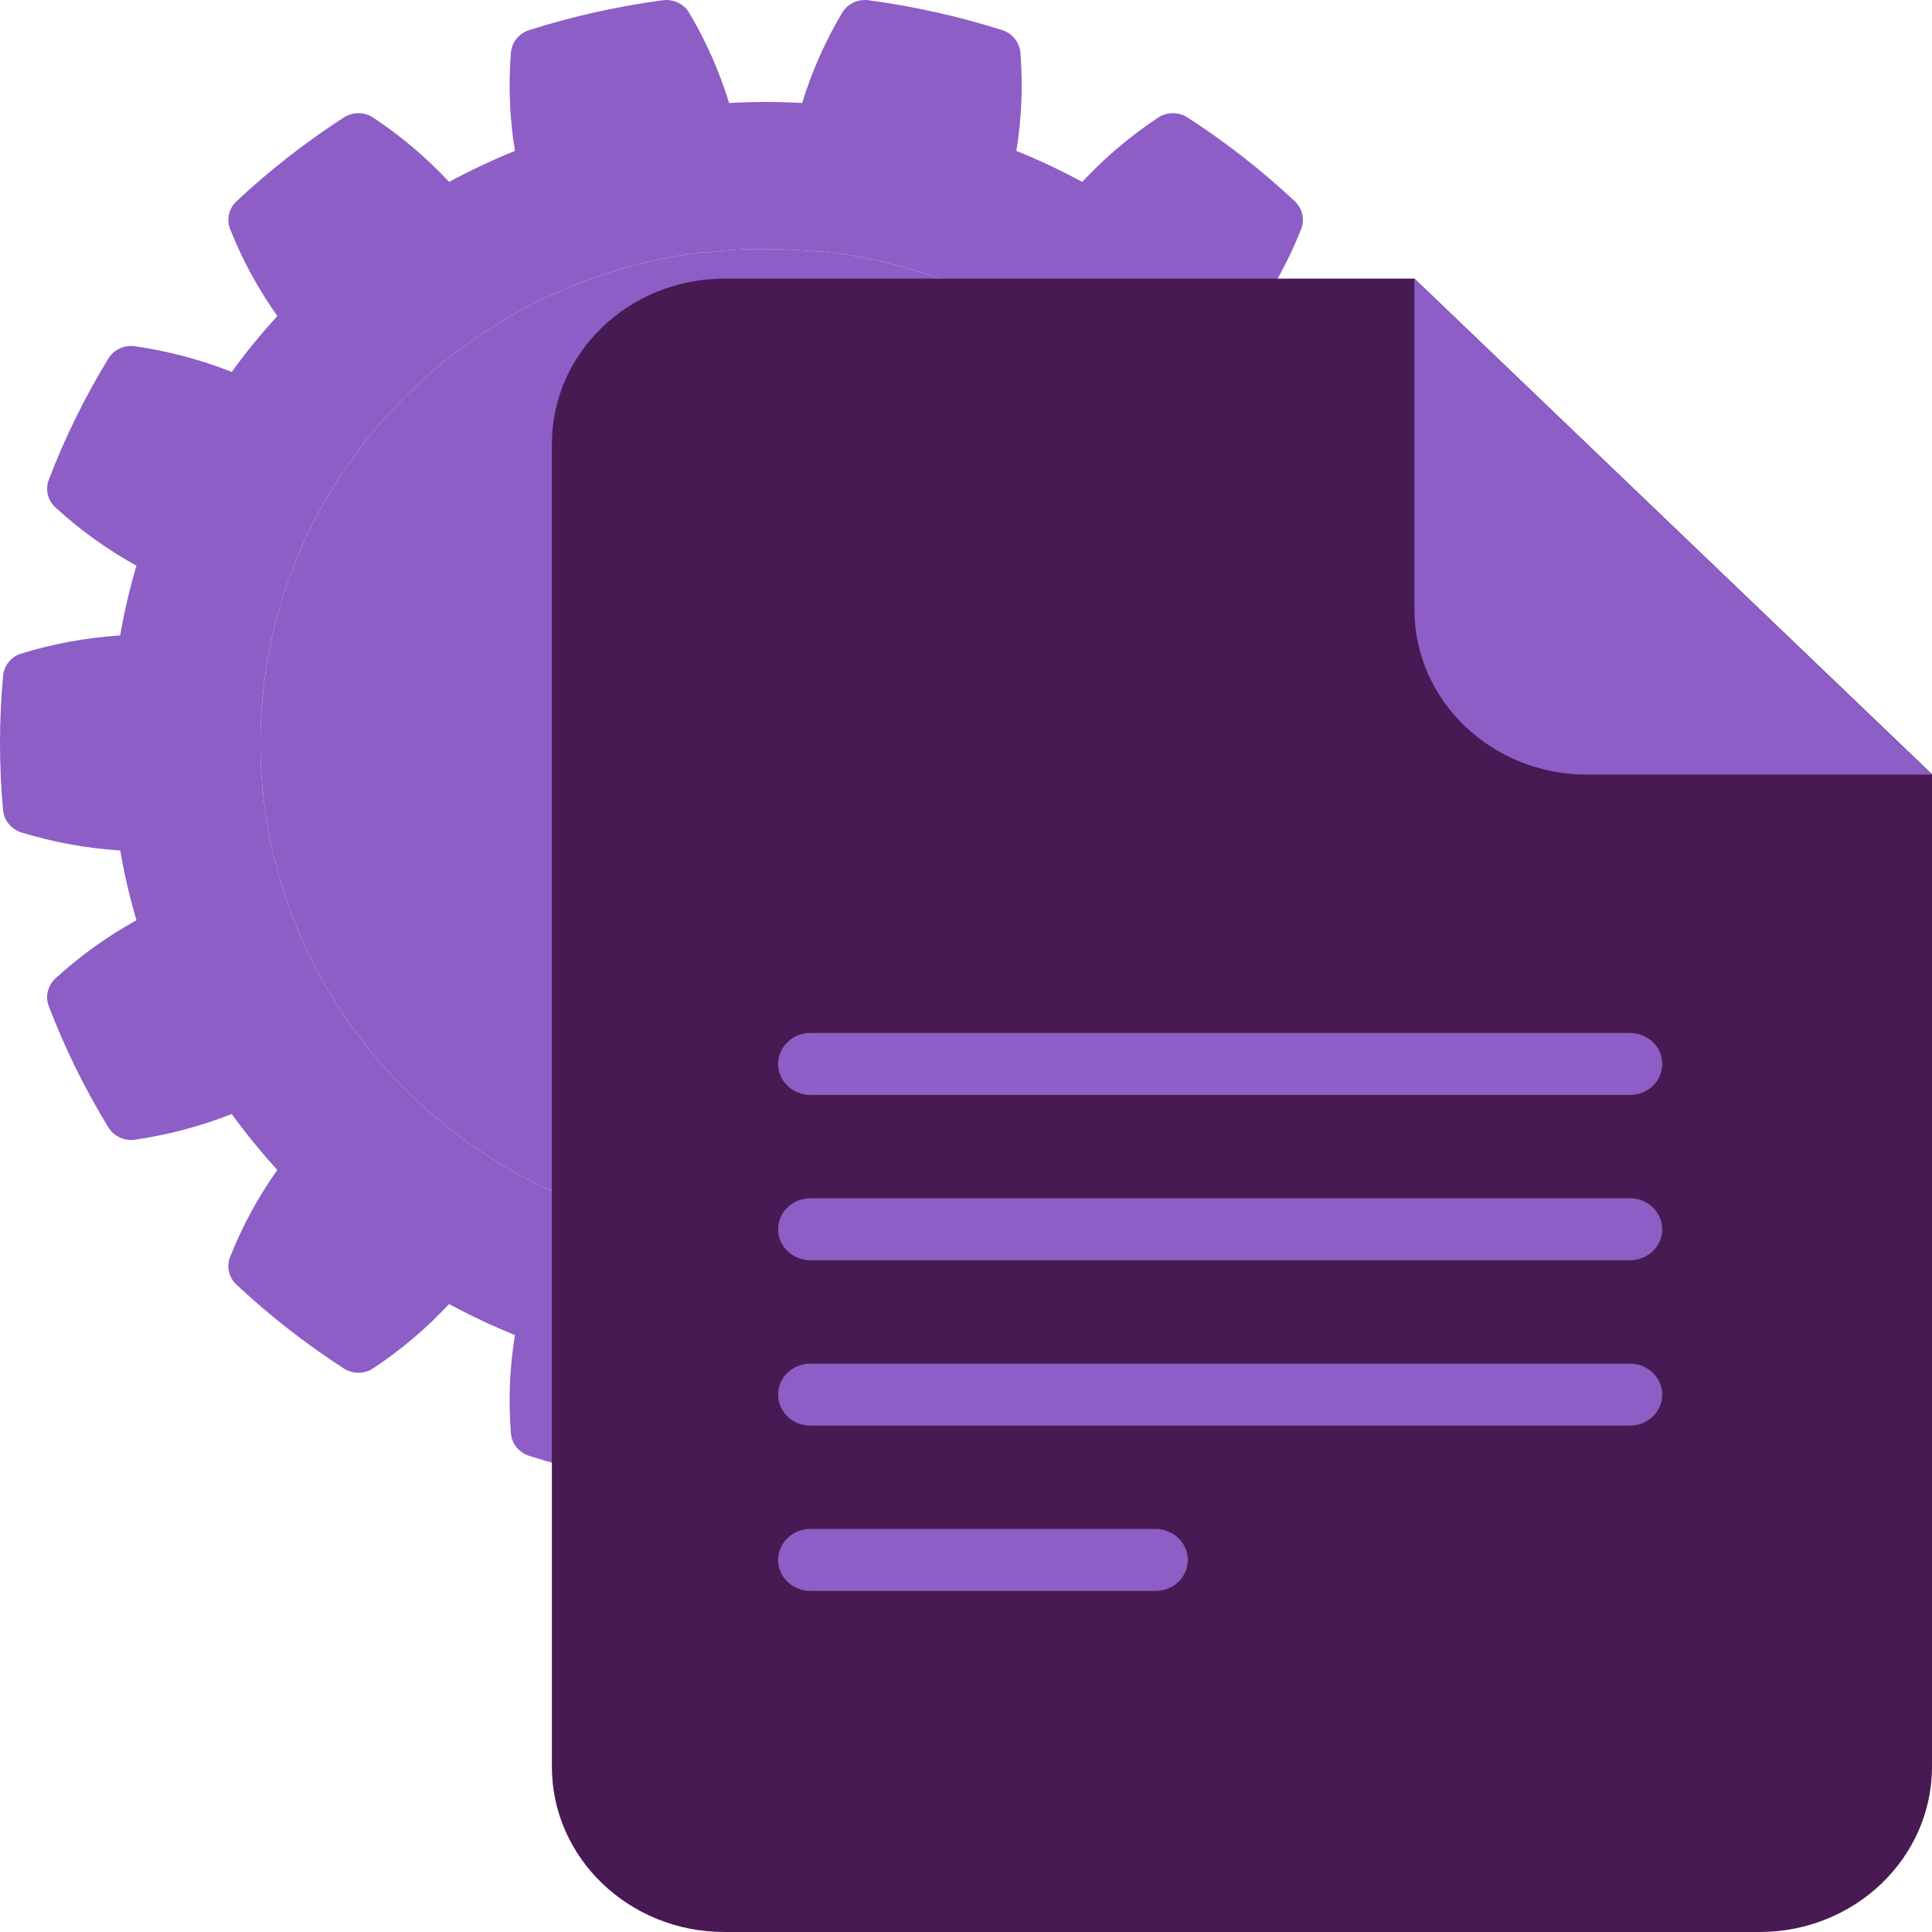
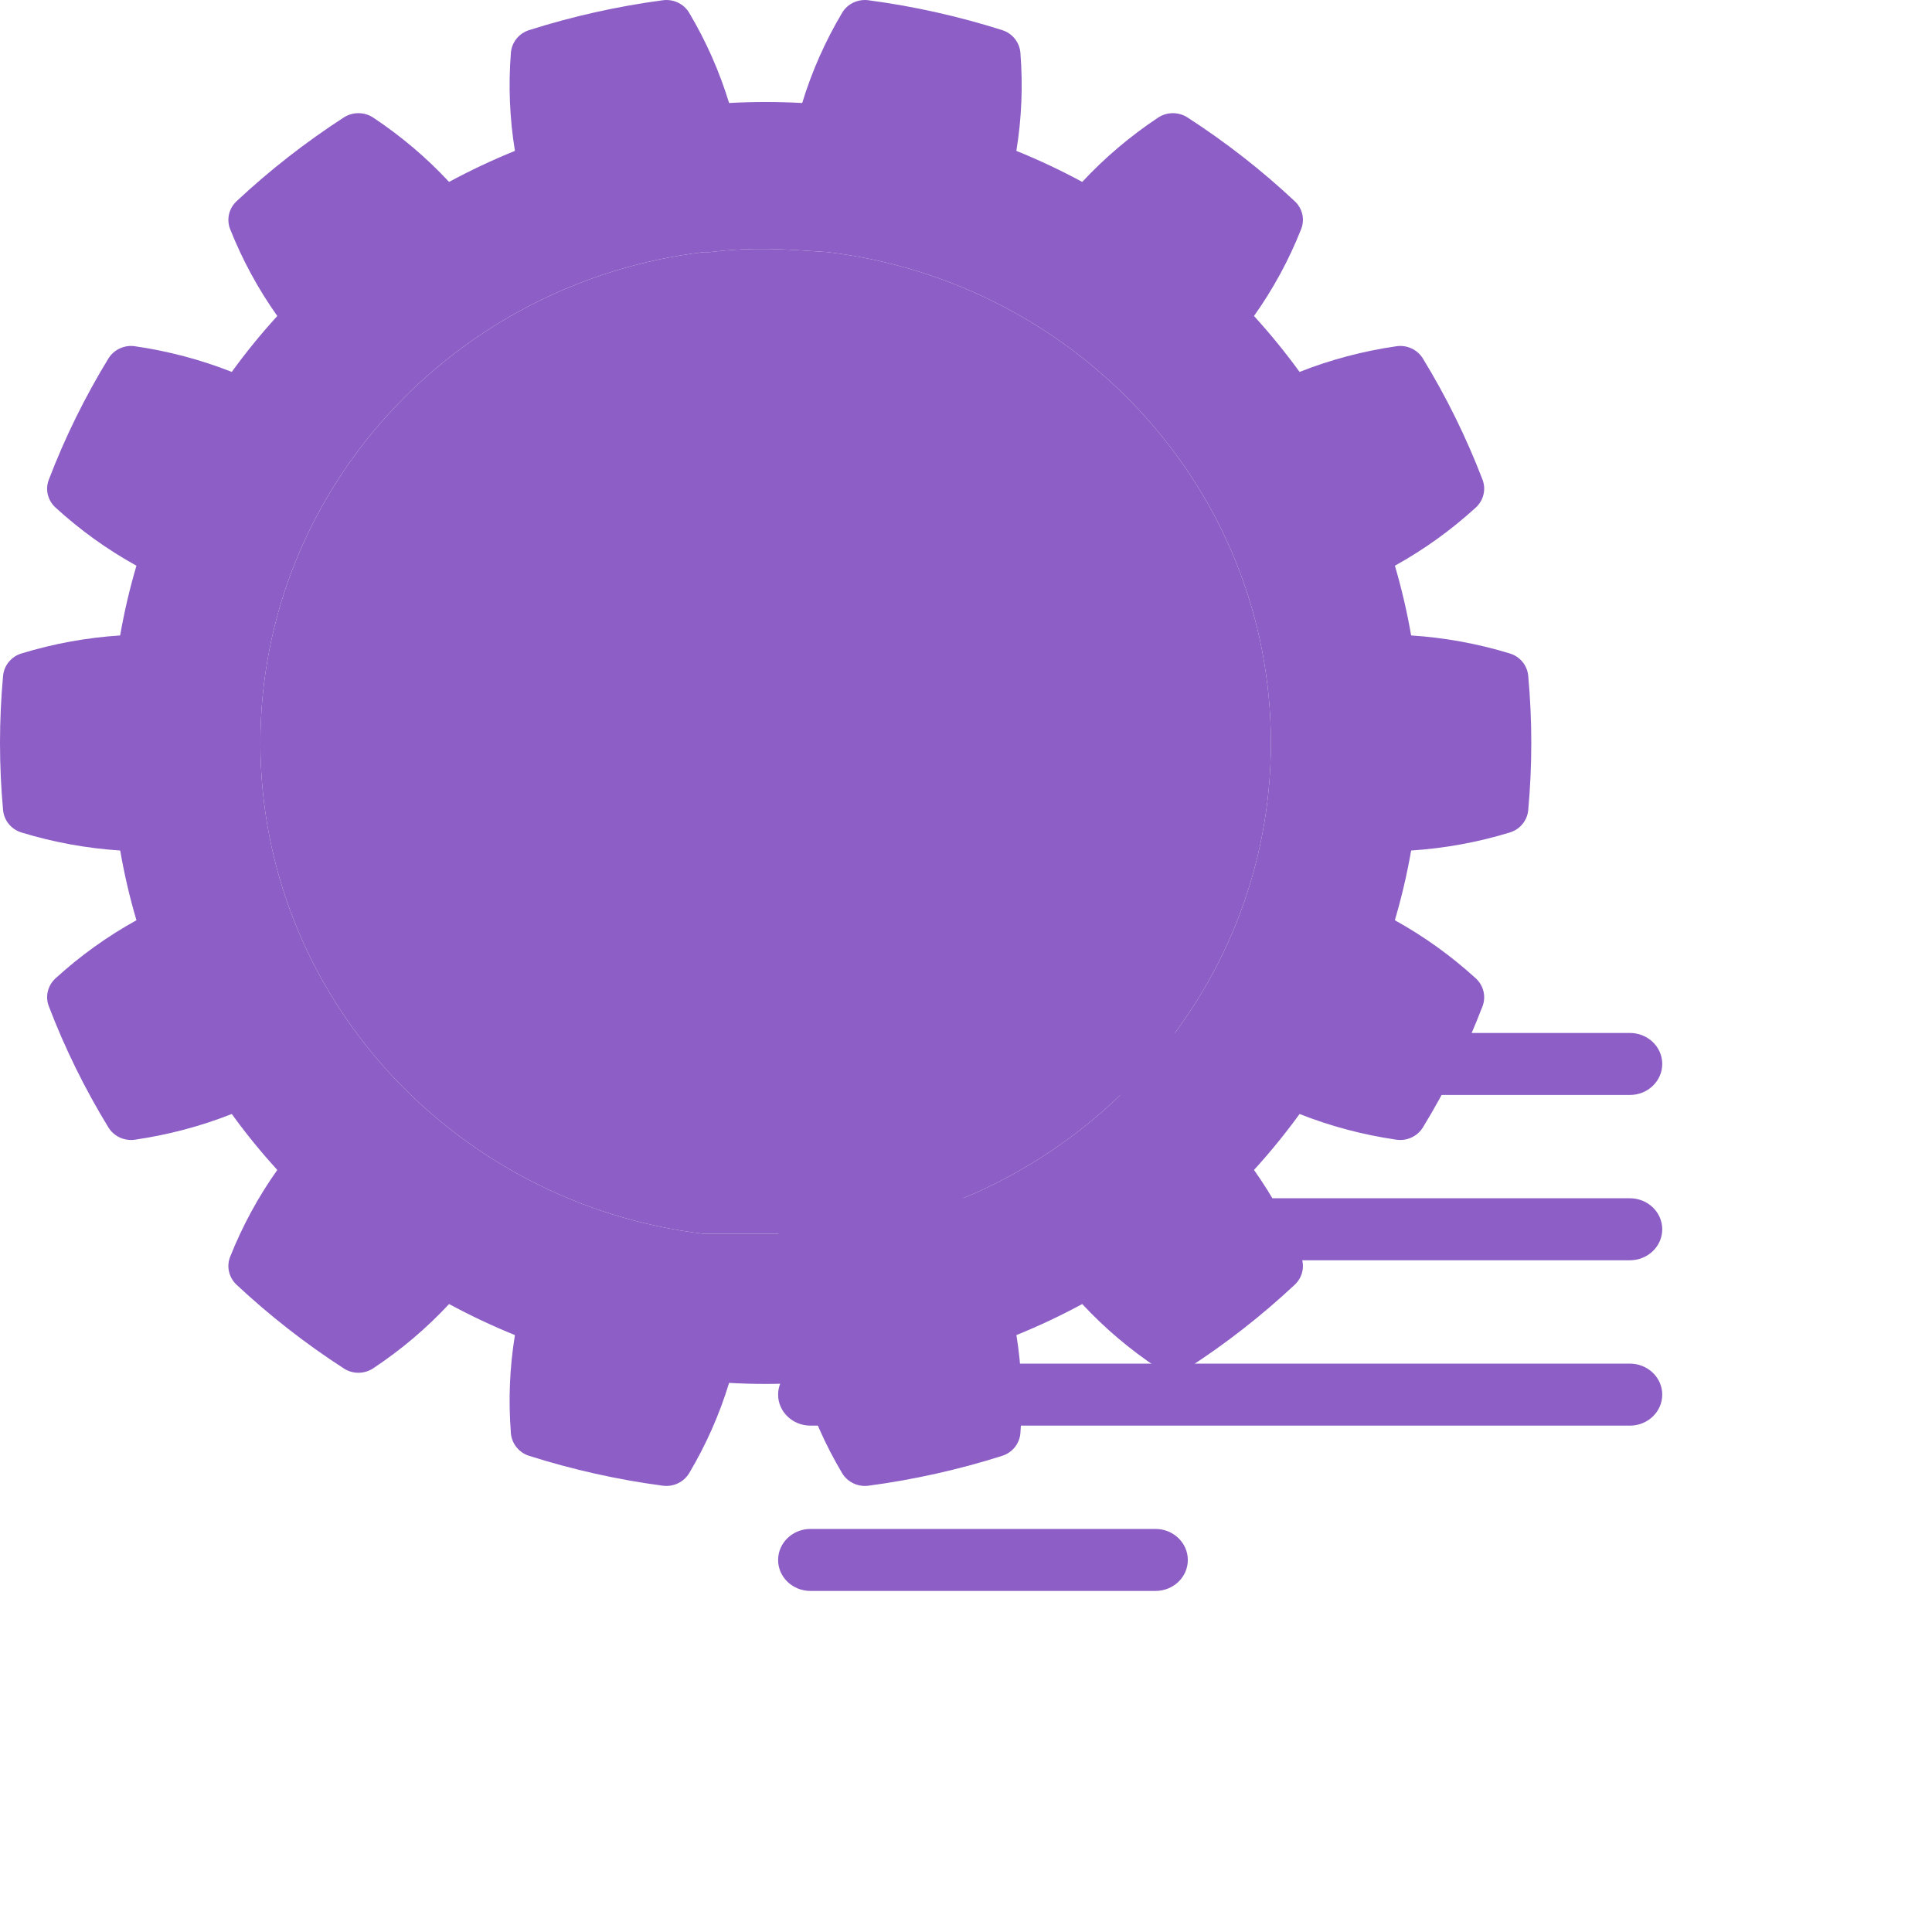
<svg xmlns="http://www.w3.org/2000/svg" width="32" height="32" viewBox="0 0 32 32" fill="none">
  <path fill-rule="evenodd" clip-rule="evenodd" d="M0.051 11.193C0.067 11.02 0.188 10.874 0.357 10.823C0.891 10.66 1.436 10.561 1.99 10.525C2.058 10.135 2.148 9.749 2.26 9.37C1.776 9.102 1.329 8.781 0.92 8.407C0.79 8.289 0.746 8.106 0.809 7.944C1.075 7.248 1.405 6.577 1.795 5.939C1.886 5.79 2.06 5.709 2.235 5.735C2.788 5.815 3.323 5.957 3.839 6.16C4.072 5.838 4.324 5.529 4.593 5.234C4.276 4.787 4.016 4.308 3.813 3.798C3.748 3.637 3.79 3.453 3.918 3.333C4.467 2.819 5.062 2.355 5.695 1.945C5.843 1.85 6.035 1.851 6.182 1.948C6.645 2.256 7.064 2.611 7.438 3.013C7.792 2.822 8.156 2.65 8.529 2.499C8.441 1.962 8.419 1.42 8.462 0.874C8.476 0.701 8.594 0.553 8.763 0.499C9.485 0.27 10.227 0.104 10.979 0.004C11.155 -0.019 11.327 0.063 11.416 0.214C11.697 0.687 11.917 1.185 12.076 1.706C12.48 1.684 12.884 1.684 13.287 1.706C13.446 1.185 13.666 0.687 13.947 0.214C14.036 0.063 14.208 -0.019 14.384 0.004C15.137 0.104 15.878 0.27 16.6 0.499C16.769 0.553 16.887 0.701 16.901 0.874C16.944 1.42 16.922 1.962 16.834 2.499C17.208 2.65 17.572 2.822 17.925 3.013C18.3 2.611 18.718 2.256 19.182 1.948C19.328 1.851 19.52 1.85 19.668 1.945C20.302 2.355 20.897 2.819 21.445 3.333C21.574 3.453 21.615 3.637 21.55 3.798C21.348 4.308 21.087 4.787 20.77 5.234C21.039 5.529 21.291 5.838 21.525 6.16C22.041 5.957 22.575 5.815 23.129 5.735C23.303 5.709 23.477 5.79 23.568 5.939C23.958 6.577 24.288 7.248 24.555 7.944C24.617 8.106 24.573 8.289 24.443 8.407C24.034 8.781 23.587 9.102 23.104 9.37C23.215 9.749 23.305 10.135 23.373 10.525C23.928 10.561 24.472 10.66 25.006 10.823C25.176 10.874 25.296 11.02 25.312 11.193C25.38 11.934 25.38 12.678 25.312 13.419C25.296 13.591 25.176 13.738 25.006 13.789C24.472 13.952 23.928 14.051 23.373 14.087C23.305 14.477 23.215 14.862 23.103 15.242C23.587 15.51 24.034 15.831 24.443 16.204C24.573 16.323 24.617 16.506 24.555 16.668C24.288 17.364 23.958 18.035 23.568 18.673C23.477 18.822 23.303 18.902 23.129 18.877C22.575 18.796 22.041 18.655 21.525 18.451C21.291 18.774 21.039 19.083 20.77 19.378C21.087 19.825 21.348 20.304 21.55 20.814C21.615 20.975 21.574 21.159 21.445 21.279C20.897 21.792 20.302 22.257 19.668 22.666C19.52 22.762 19.328 22.761 19.182 22.663C18.718 22.356 18.3 22.001 17.925 21.599C17.572 21.79 17.207 21.962 16.835 22.113C16.922 22.65 16.944 23.192 16.901 23.738C16.887 23.911 16.769 24.059 16.6 24.113C15.878 24.342 15.137 24.508 14.384 24.608C14.208 24.631 14.036 24.548 13.947 24.398C13.666 23.925 13.446 23.427 13.287 22.905C12.884 22.928 12.48 22.928 12.076 22.905C11.917 23.427 11.697 23.925 11.416 24.398C11.327 24.548 11.155 24.631 10.979 24.608C10.227 24.508 9.485 24.342 8.763 24.113C8.594 24.059 8.476 23.911 8.462 23.738C8.419 23.192 8.441 22.65 8.529 22.113C8.156 21.962 7.792 21.79 7.438 21.599C7.064 22.001 6.645 22.356 6.182 22.663C6.035 22.761 5.843 22.762 5.695 22.666C5.062 22.257 4.467 21.792 3.918 21.279C3.79 21.159 3.748 20.975 3.813 20.814C4.016 20.304 4.276 19.825 4.593 19.378C4.324 19.083 4.072 18.774 3.839 18.451C3.323 18.655 2.788 18.796 2.235 18.877C2.06 18.902 1.886 18.822 1.795 18.673C1.405 18.035 1.075 17.364 0.809 16.668C0.746 16.506 0.79 16.323 0.92 16.204C1.329 15.831 1.776 15.51 2.26 15.242C2.148 14.862 2.058 14.477 1.991 14.087C1.436 14.051 0.891 13.952 0.357 13.789C0.188 13.738 0.067 13.591 0.051 13.419C-0.017 12.678 -0.017 11.934 0.051 11.193ZM4.313 12.306C4.313 8.126 7.519 4.673 11.653 4.176H11.758C12.497 4.087 12.982 4.127 13.71 4.176C17.844 4.673 21.05 8.126 21.05 12.306C21.05 16.486 17.844 19.939 13.71 20.436H13.605H11.758H11.653C7.519 19.939 4.313 16.486 4.313 12.306Z" fill="#8C5EC6" />
  <path d="M11.653 4.176C7.519 4.673 4.313 8.126 4.313 12.306C4.313 16.486 7.519 19.939 11.653 20.436H11.758H13.605H13.71C17.844 19.939 21.05 16.486 21.05 12.306C21.05 8.126 17.844 4.673 13.71 4.176C12.982 4.127 12.497 4.087 11.758 4.176H11.653Z" fill="#8C5EC6" />
-   <path d="M32 29.262C32 30.774 30.721 32 29.143 32H11.998C10.42 32 9.141 30.774 9.141 29.262V7.353C9.141 5.841 10.42 4.615 11.998 4.615H23.428L32 12.824V29.262Z" fill="#481A54" />
-   <path d="M23.427 4.615L27.713 8.722L31.999 12.83H26.284C24.706 12.83 23.427 11.604 23.427 10.092V4.615Z" fill="#8C5EC6" />
  <path fill-rule="evenodd" clip-rule="evenodd" d="M12.888 17.622C12.888 17.339 13.128 17.109 13.424 17.109H26.996C27.292 17.109 27.532 17.339 27.532 17.622C27.532 17.906 27.292 18.136 26.996 18.136H13.424C13.128 18.136 12.888 17.906 12.888 17.622ZM12.888 20.361C12.888 20.077 13.128 19.847 13.424 19.847H26.996C27.292 19.847 27.532 20.077 27.532 20.361C27.532 20.644 27.292 20.874 26.996 20.874H13.424C13.128 20.874 12.888 20.644 12.888 20.361ZM12.888 23.099C12.888 22.816 13.128 22.586 13.424 22.586H26.996C27.292 22.586 27.532 22.816 27.532 23.099C27.532 23.383 27.292 23.613 26.996 23.613H13.424C13.128 23.613 12.888 23.383 12.888 23.099ZM12.888 25.838C12.888 25.554 13.128 25.324 13.424 25.324H19.138C19.434 25.324 19.674 25.554 19.674 25.838C19.674 26.122 19.434 26.351 19.138 26.351H13.424C13.128 26.351 12.888 26.122 12.888 25.838Z" fill="#8C5EC6" />
</svg>